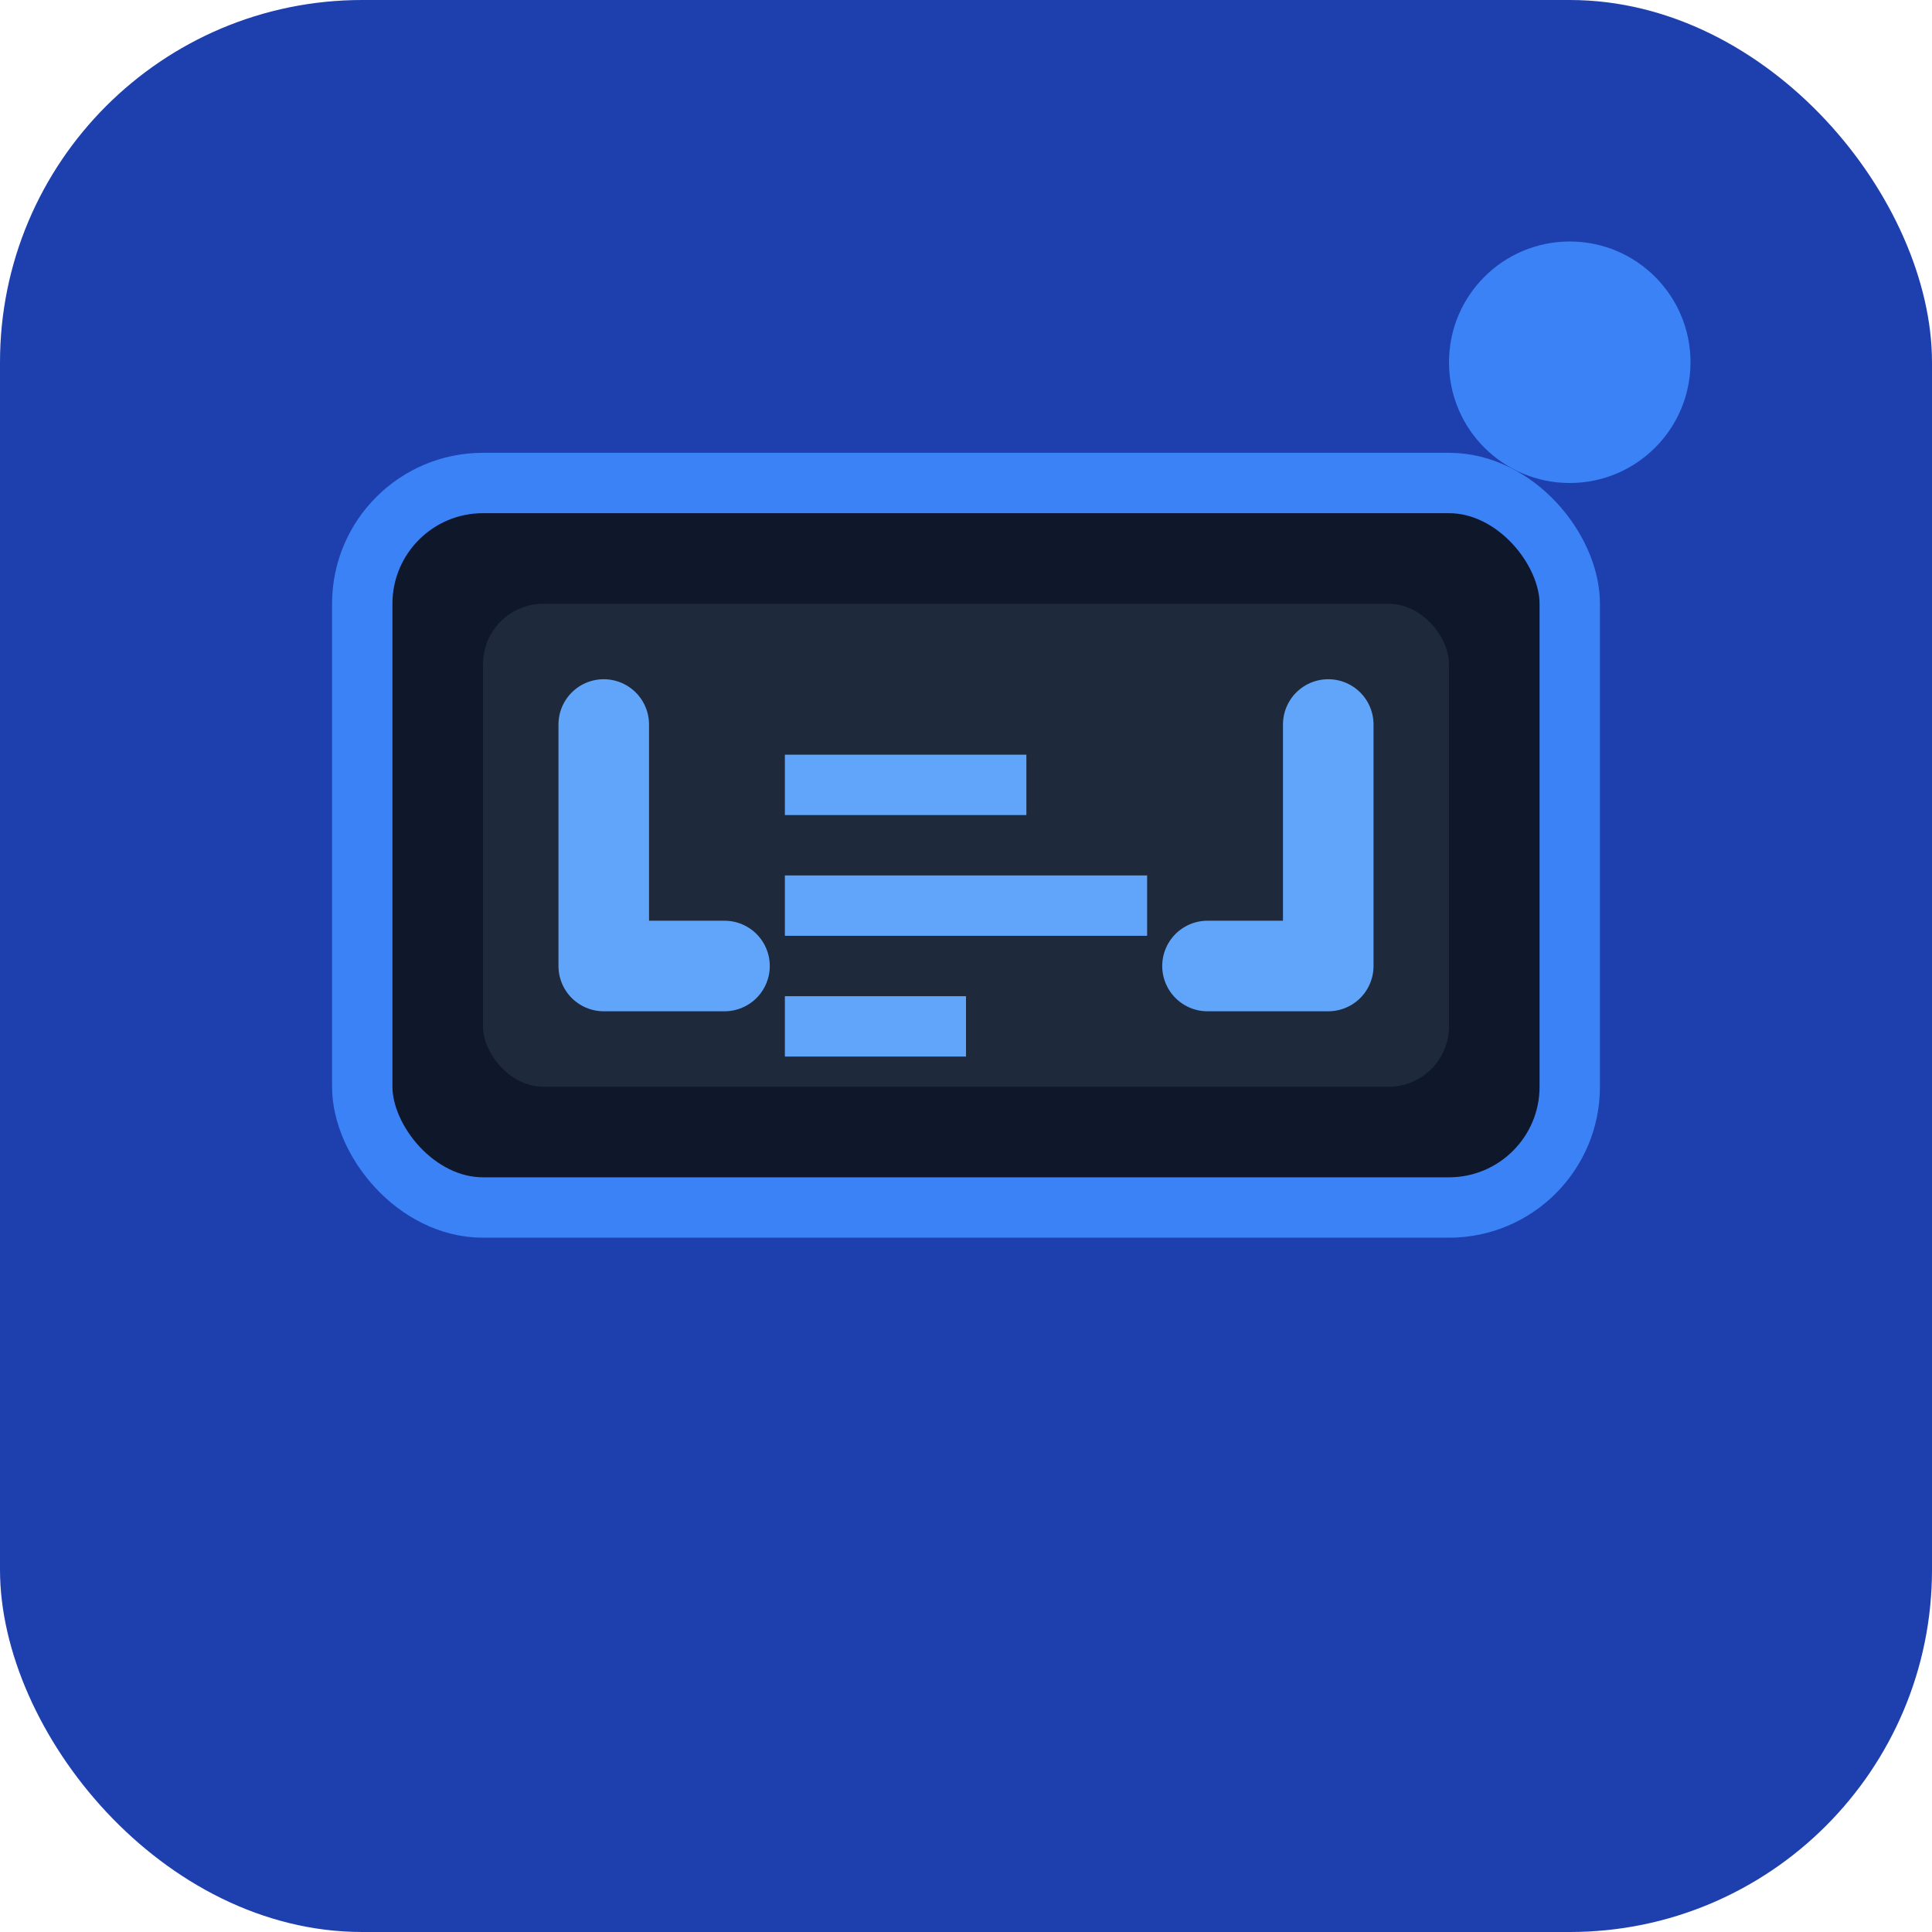
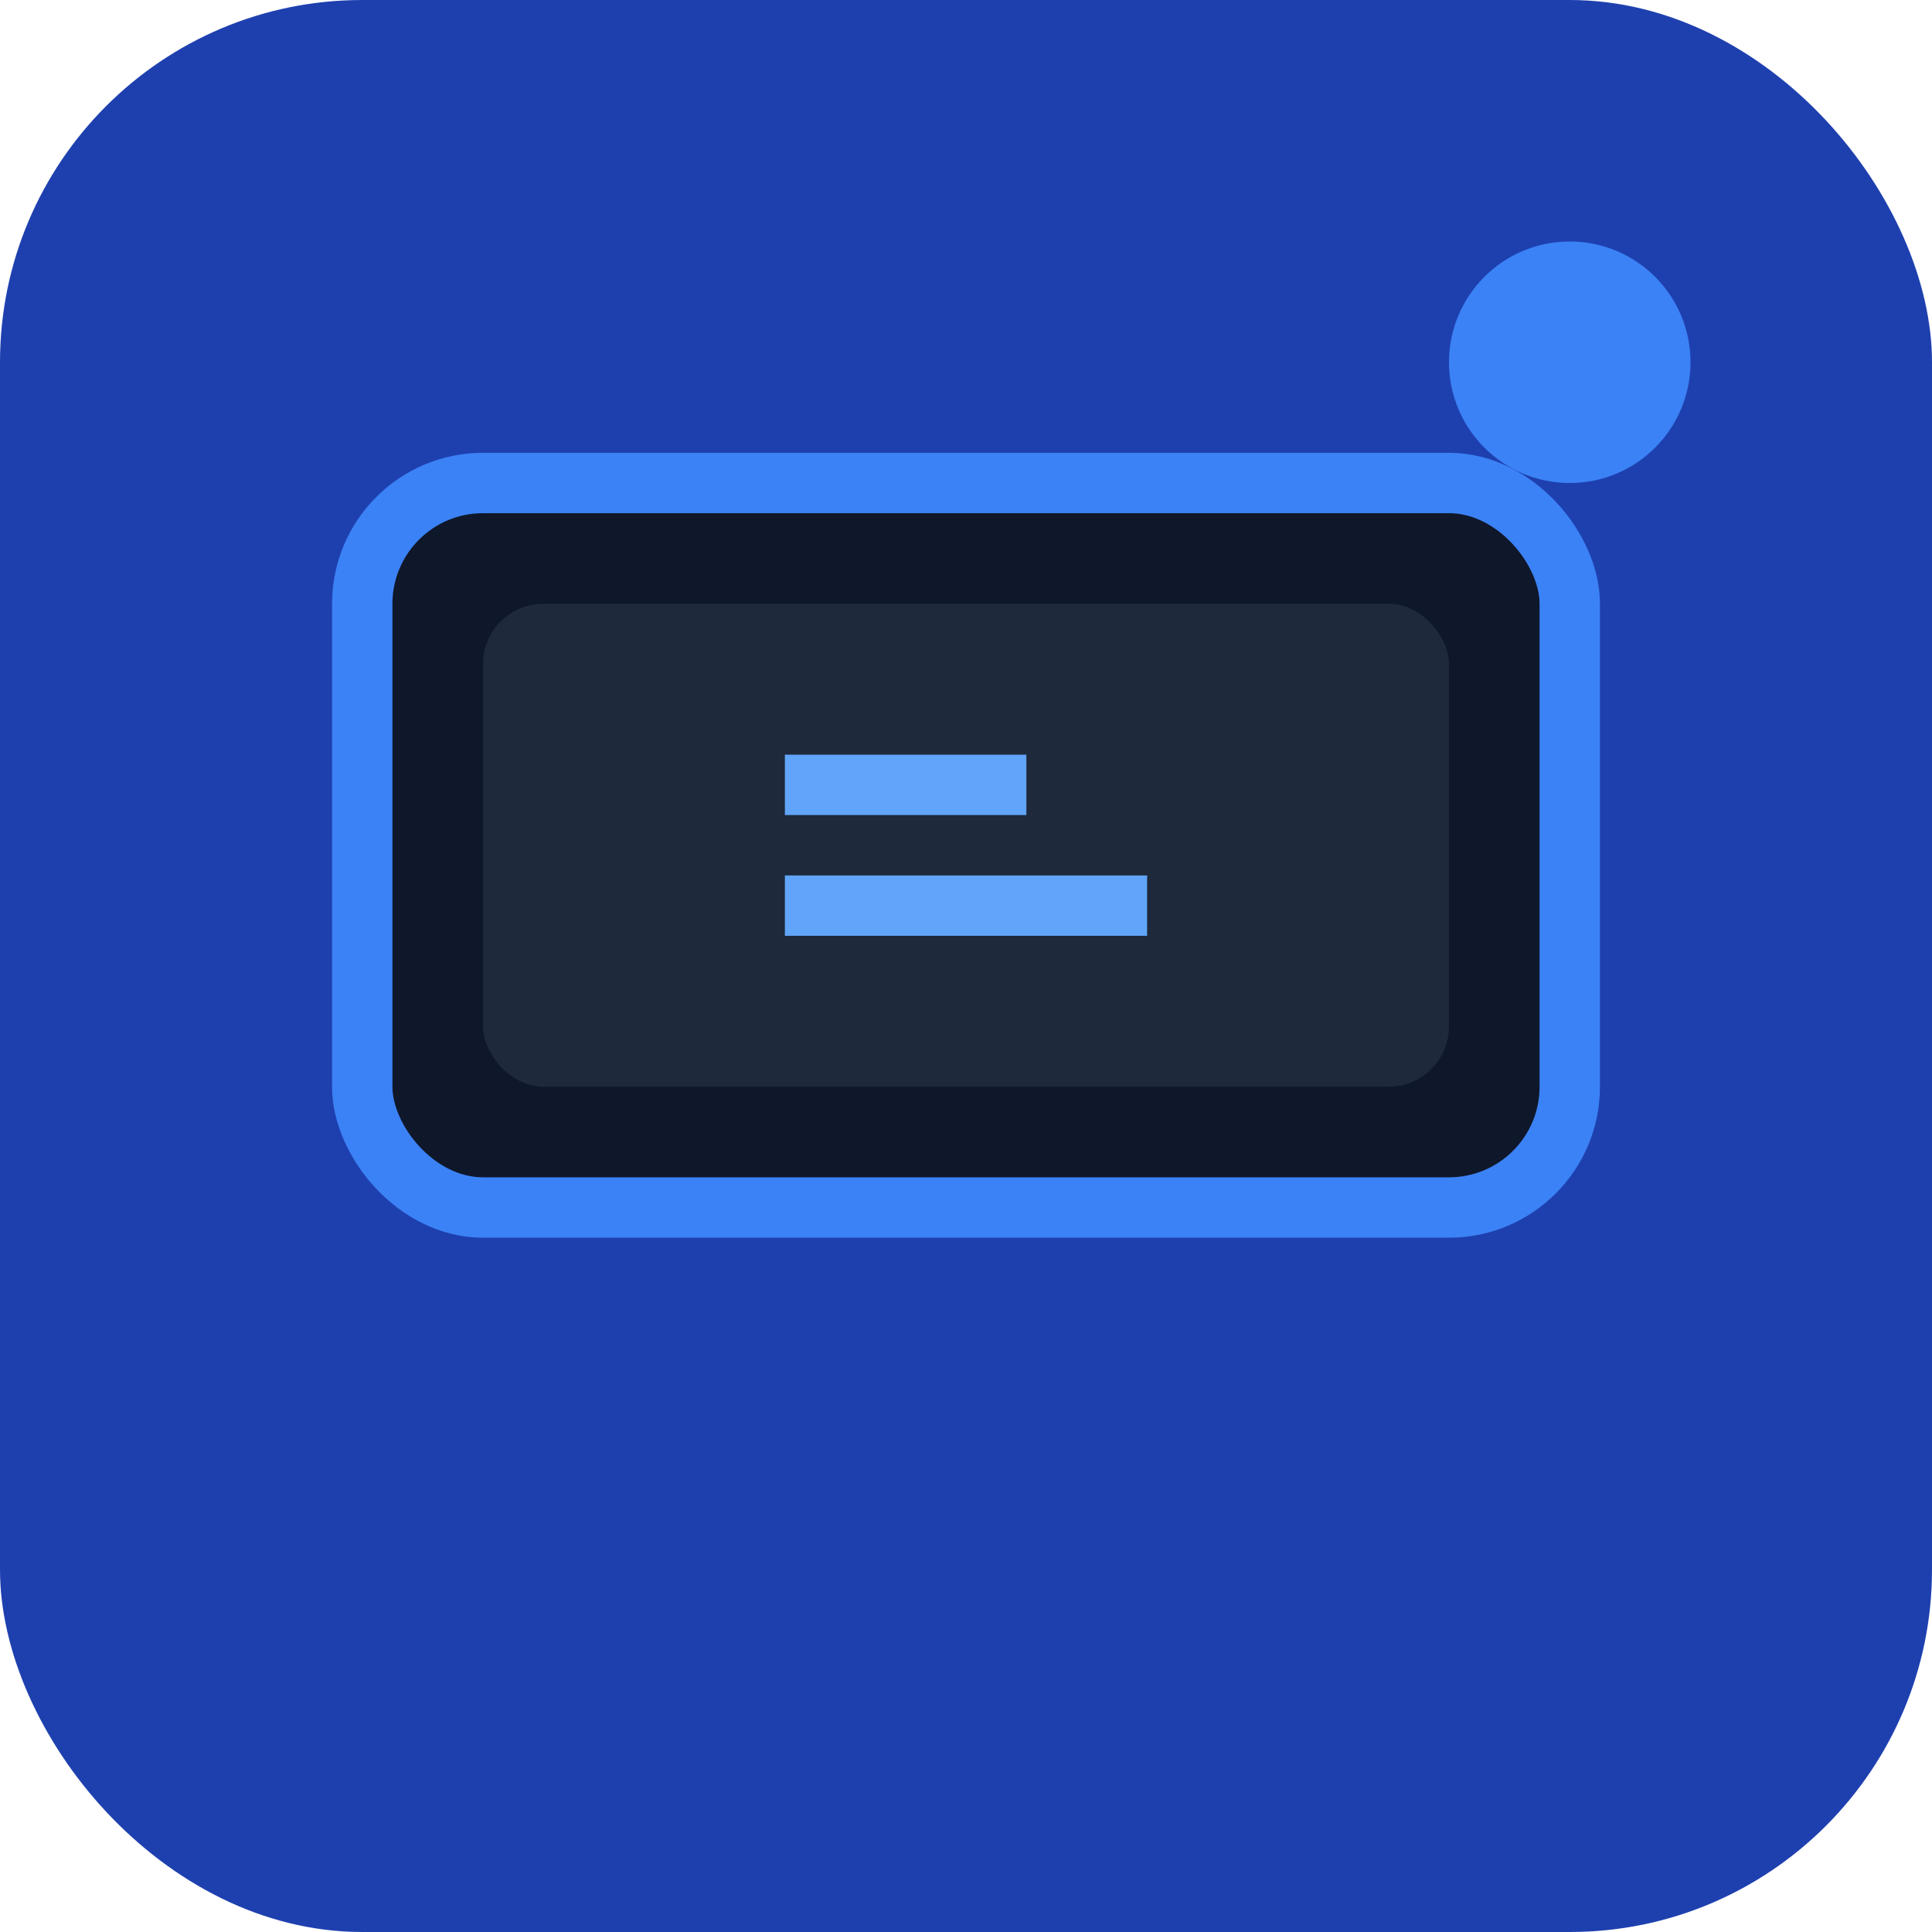
<svg xmlns="http://www.w3.org/2000/svg" width="32" height="32" viewBox="0 0 32 32" fill="none">
  <rect width="32" height="32" rx="6" fill="#1e40af" />
  <rect x="6" y="8" width="20" height="12" rx="2" fill="#0f172a" stroke="#3b82f6" stroke-width="1" />
  <rect x="8" y="10" width="16" height="8" rx="1" fill="#1e293b" />
-   <path d="M10 12 L10 16 L12 16" stroke="#60a5fa" stroke-width="1.5" stroke-linecap="round" stroke-linejoin="round" />
-   <path d="M22 12 L22 16 L20 16" stroke="#60a5fa" stroke-width="1.5" stroke-linecap="round" stroke-linejoin="round" />
  <line x1="13" y1="13" x2="17" y2="13" stroke="#60a5fa" stroke-width="1" />
  <line x1="13" y1="15" x2="19" y2="15" stroke="#60a5fa" stroke-width="1" />
-   <line x1="13" y1="17" x2="16" y2="17" stroke="#60a5fa" stroke-width="1" />
  <circle cx="26" cy="6" r="2" fill="#3b82f6" />
</svg>